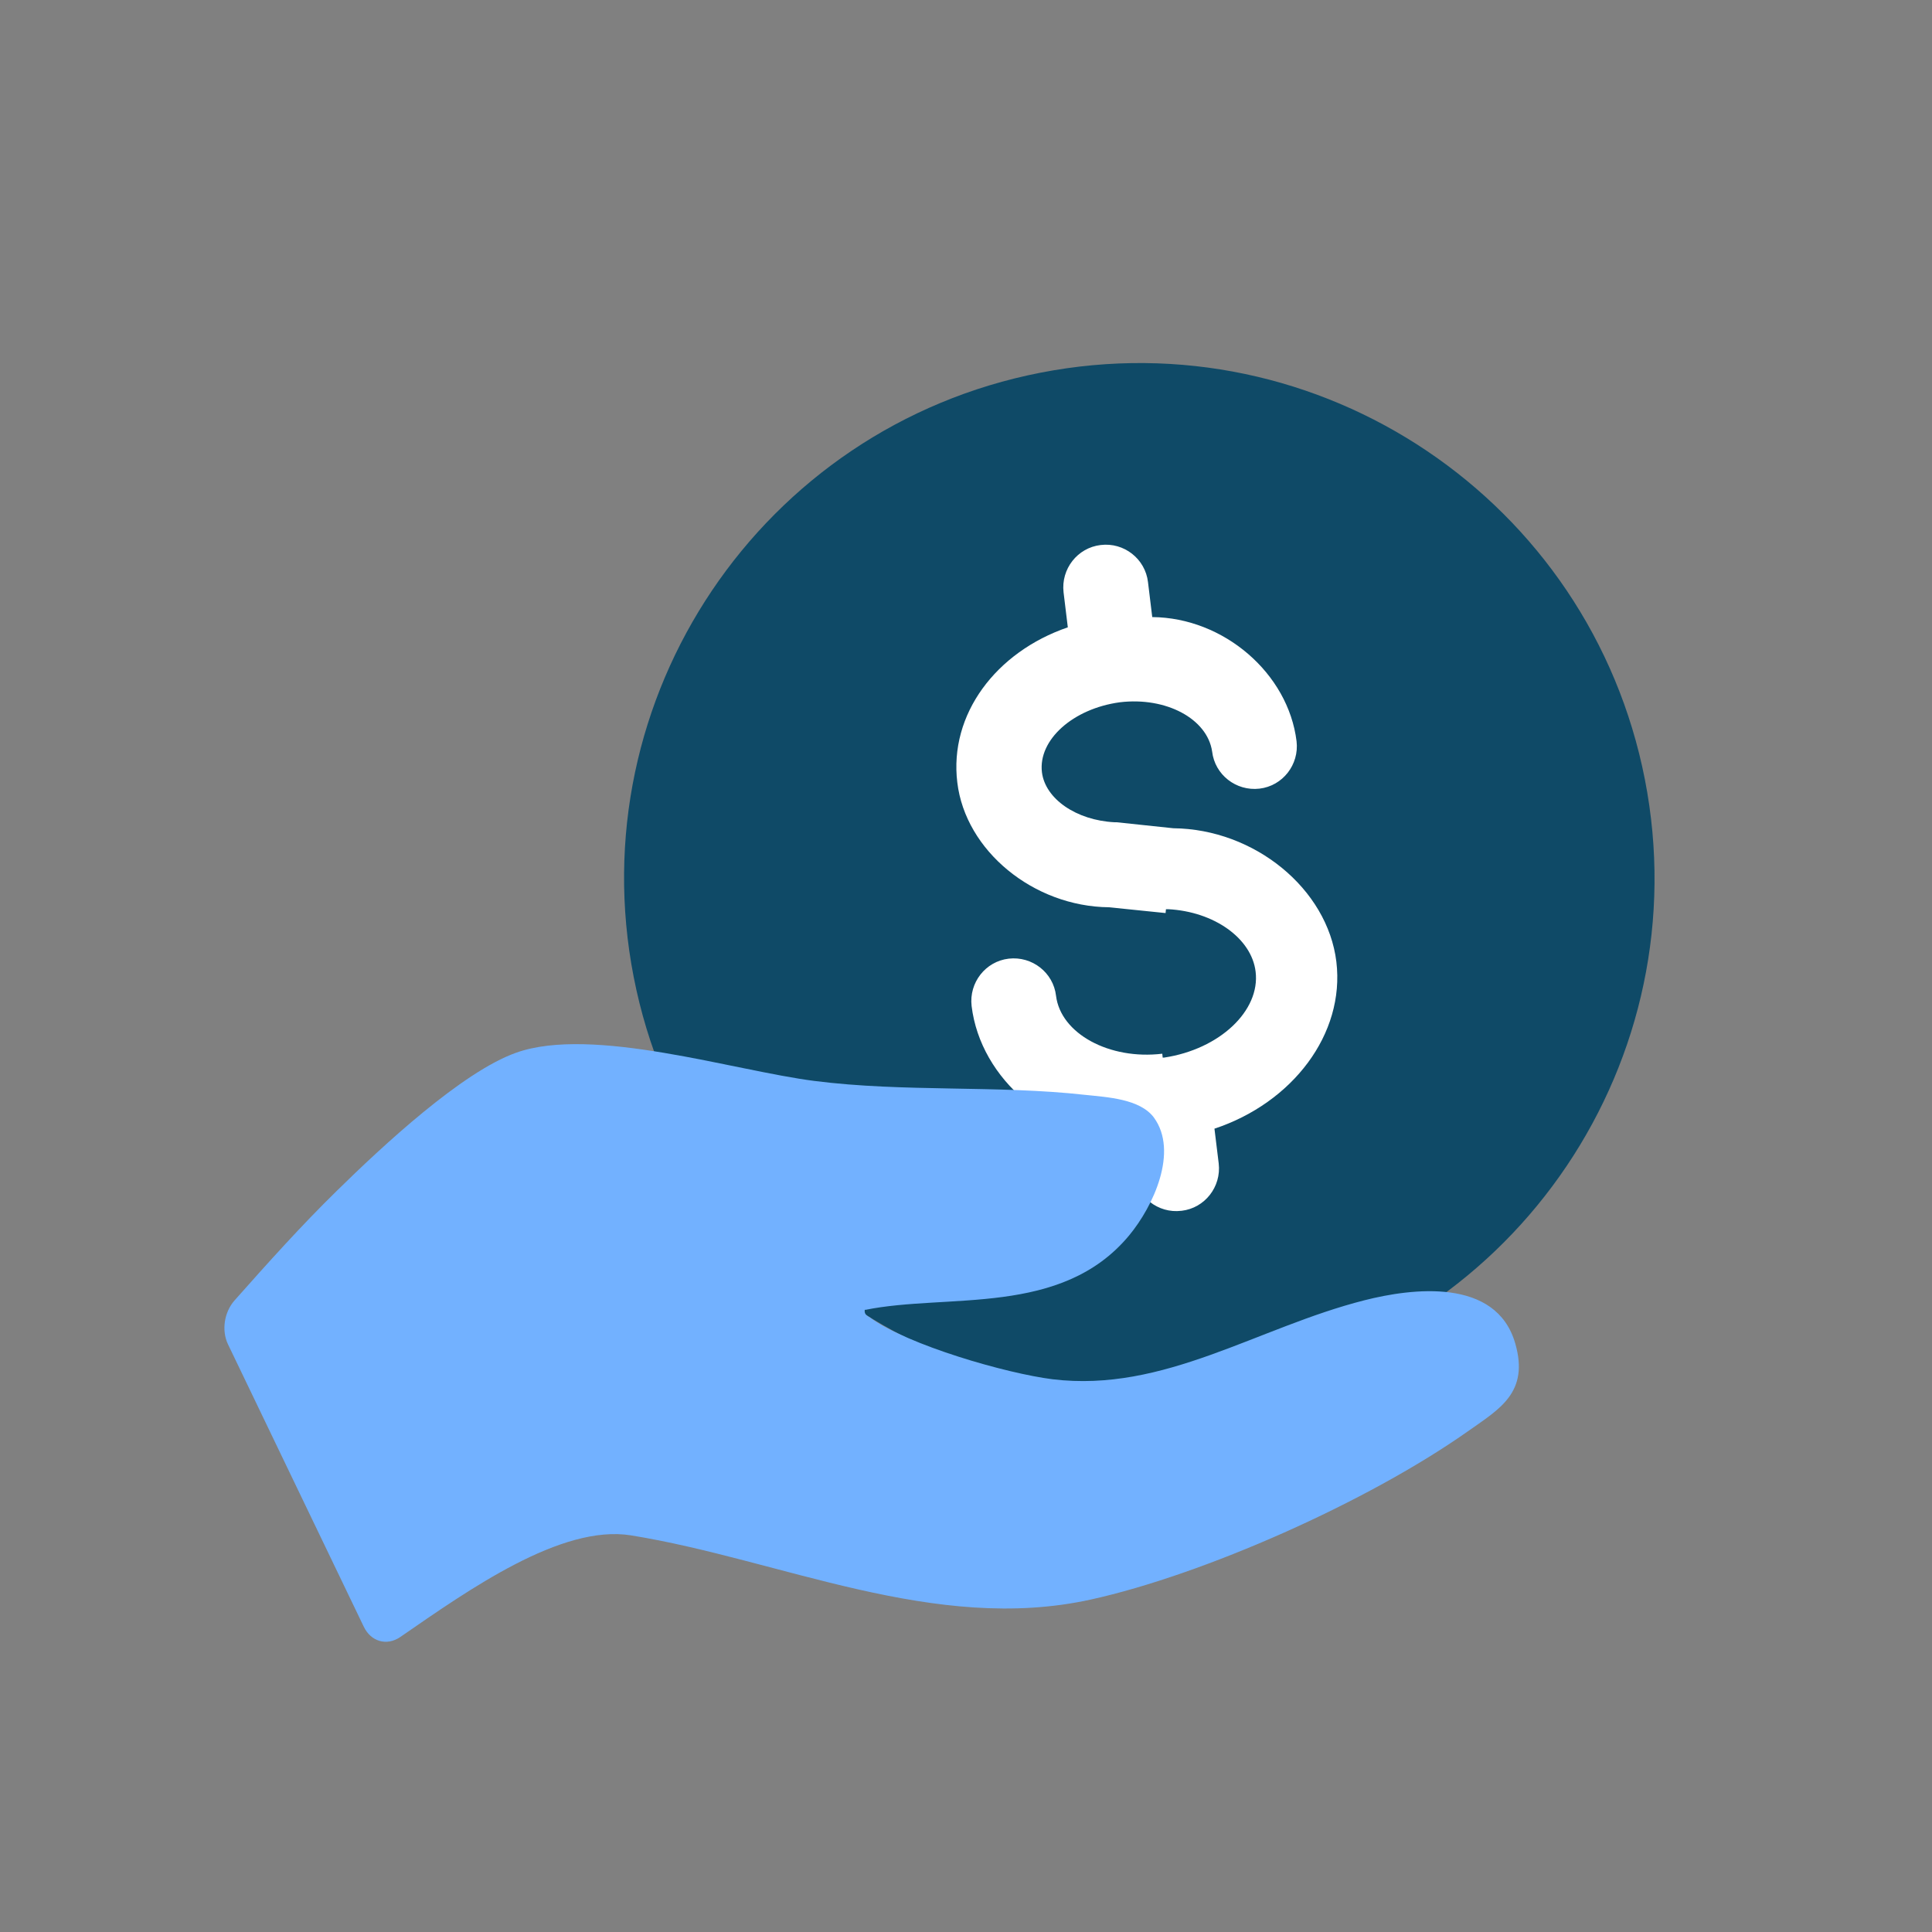
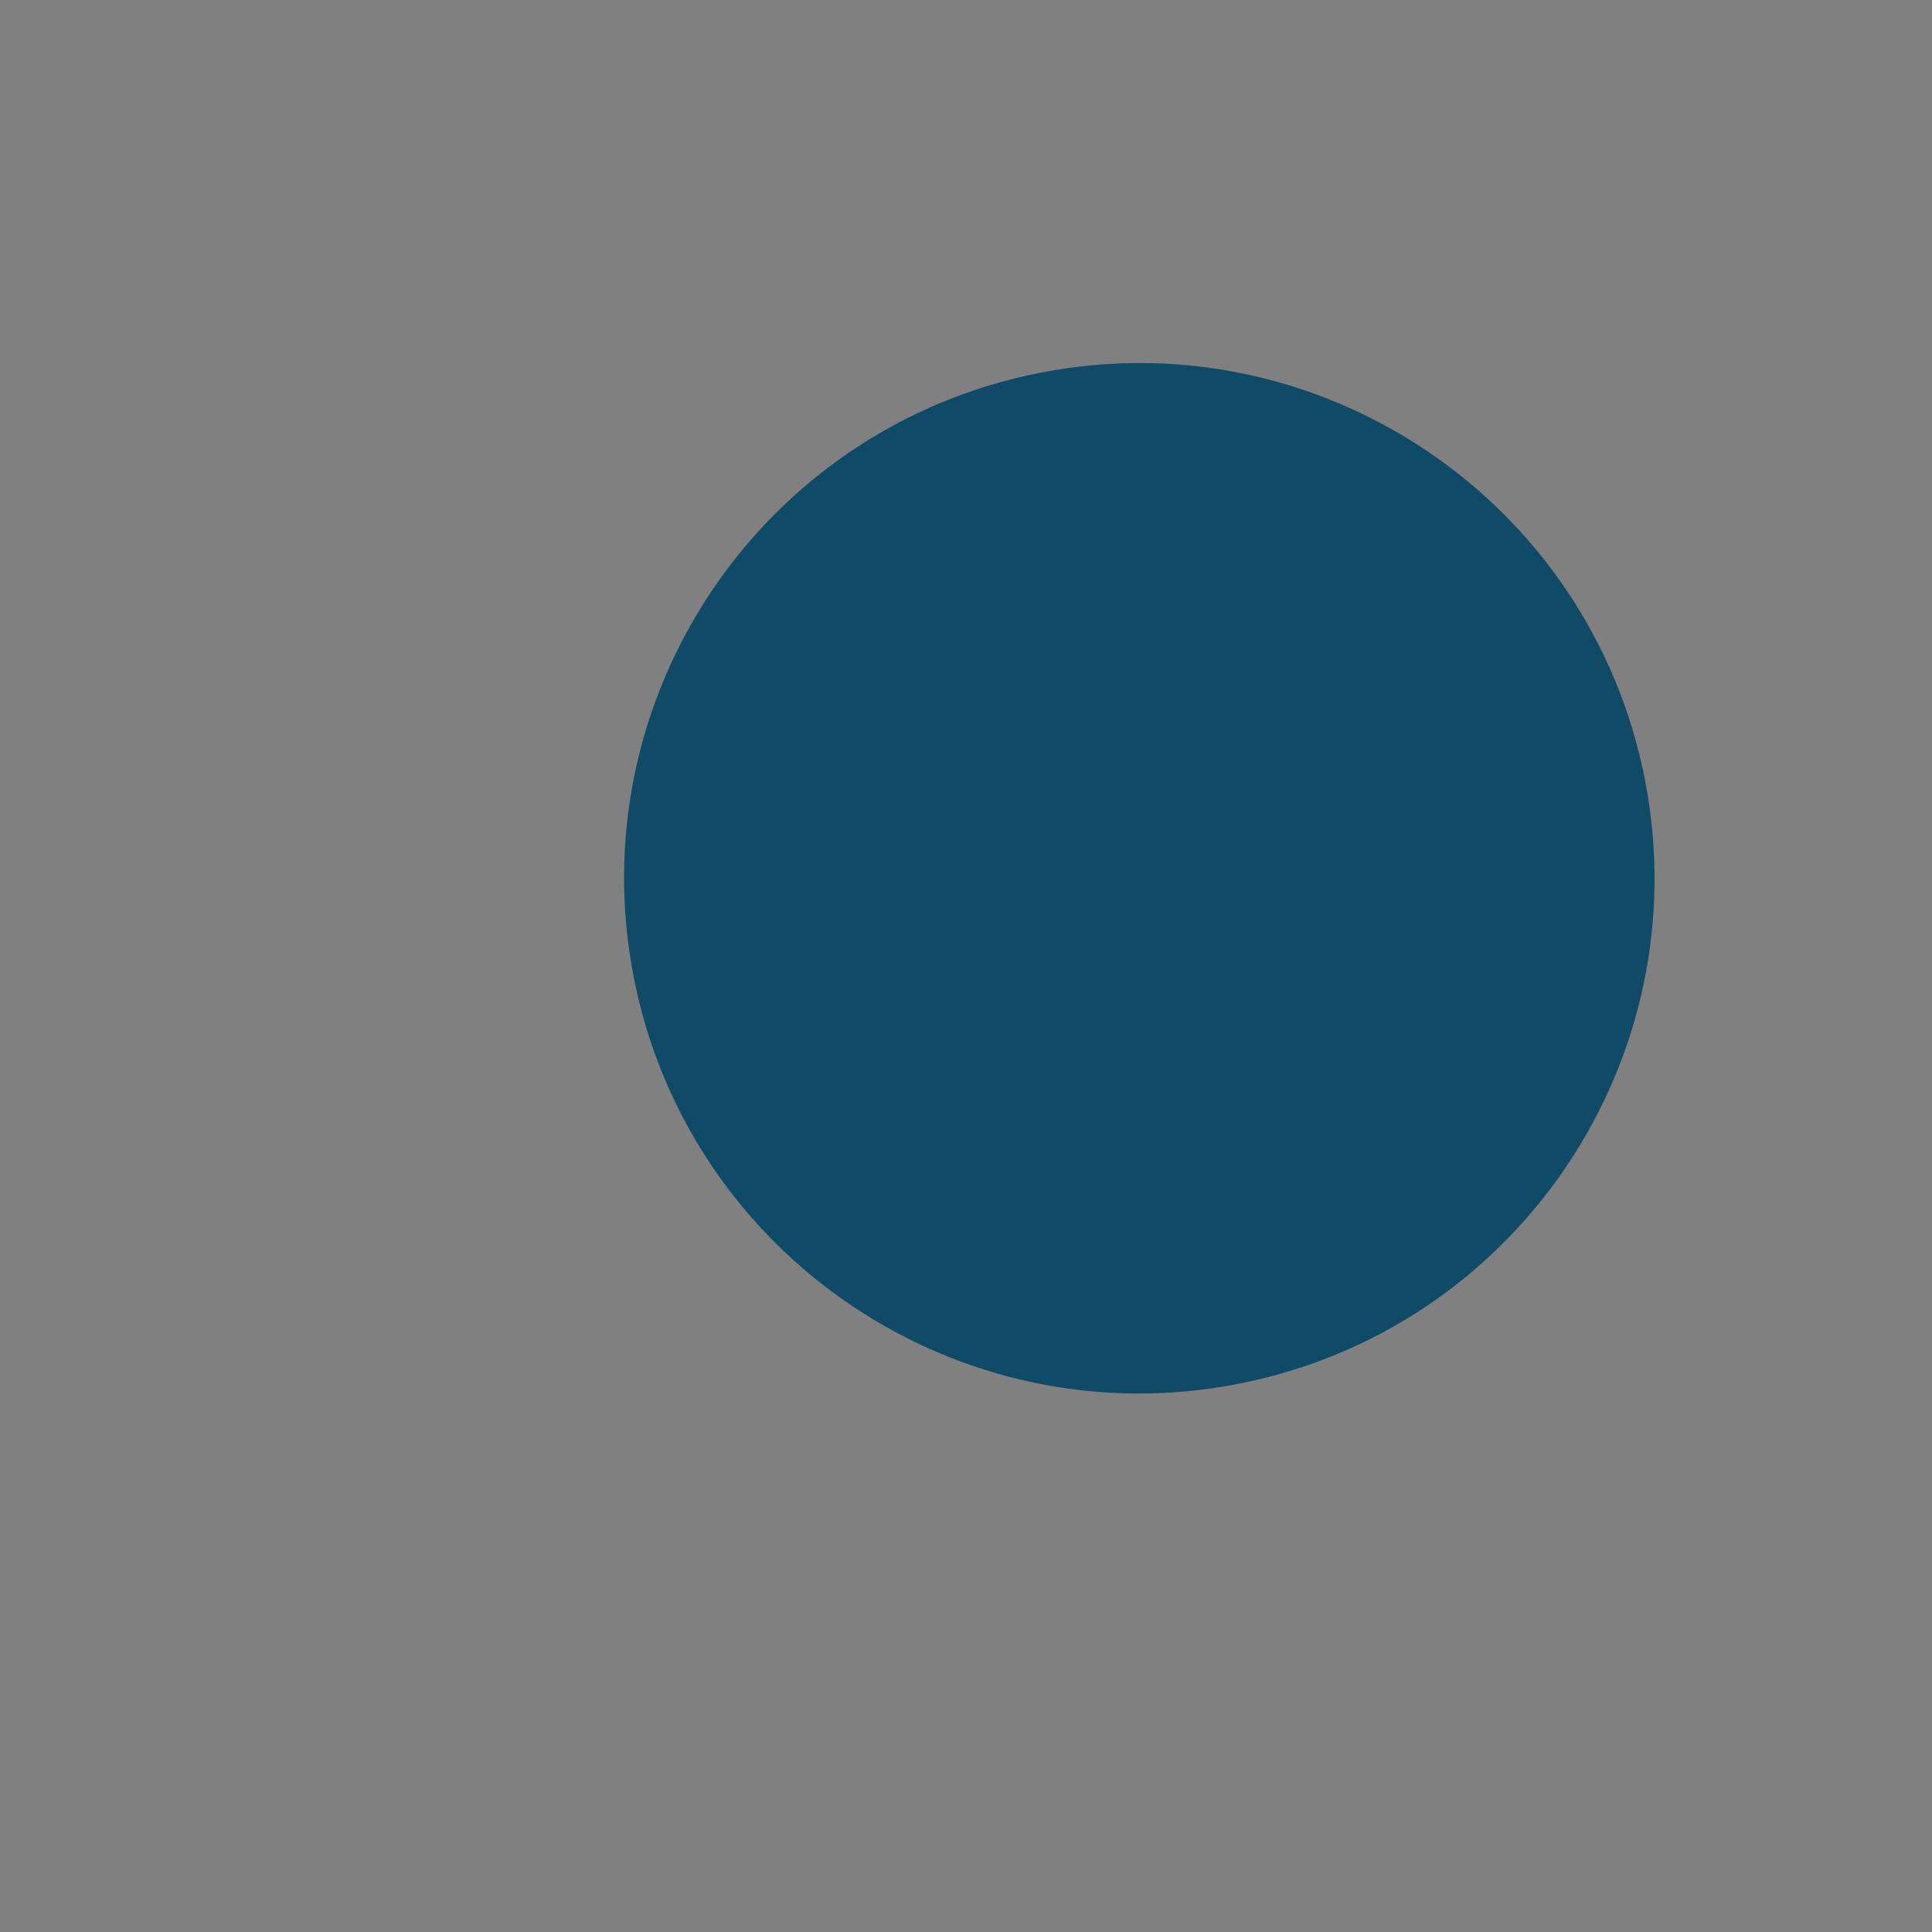
<svg xmlns="http://www.w3.org/2000/svg" id="Layer_1" data-name="Layer 1" viewBox="0 0 100 100">
  <rect x="0" y="0" width="100" height="100" fill="#808080" stroke="none" />
  <defs>
    <style>
      .cls-1 {
        fill: #fff;
      }

      .cls-2 {
        fill: #0f4a67;
      }

      .cls-3 {
        fill: #72b1ff;
      }
    </style>
  </defs>
  <path class="cls-2" d="M85.14,40.35c2.82,14.45-6.6,28.46-21.06,31.28-14.45,2.82-28.46-6.61-31.28-21.06-2.82-14.45,6.6-28.46,21.06-31.28,14.45-2.82,28.45,6.6,31.28,21.06" />
-   <path class="cls-1" d="M61.15,62.67c-1.21.15-2.31-.72-2.45-1.92l-.22-1.79c-4.06,0-7.73-3.08-8.19-6.89-.14-1.21.72-2.31,1.92-2.45,1.21-.14,2.31.72,2.45,1.92.24,1.96,2.76,3.33,5.5,3l.02.2h.08c2.86-.43,4.98-2.42,4.73-4.45-.21-1.73-2.16-3.11-4.53-3.23h-.11s-.02.2-.02.2l-2.93-.3c-3.91-.04-7.43-2.93-7.85-6.46-.43-3.52,1.99-6.75,5.72-8.03l-.22-1.81c-.14-1.21.72-2.31,1.92-2.45,1.21-.15,2.31.72,2.45,1.92l.22,1.81c3.7.03,7.04,2.91,7.47,6.43.14,1.21-.72,2.31-1.92,2.45-1.21.14-2.31-.72-2.45-1.92-.25-1.7-2.39-2.84-4.78-2.55-2.43.33-4.23,1.95-4.03,3.62.17,1.38,1.78,2.49,3.76,2.59h.11s2.93.31,2.93.31c4.2.04,7.98,3.13,8.44,6.91.45,3.74-2.27,7.3-6.31,8.64l.22,1.8c.14,1.21-.72,2.31-1.92,2.45" />
-   <path class="cls-3" d="M44.76,67.78c-.04.28.14.32.28.42,1.97,1.43,7.05,2.89,9.44,3.19,5.78.7,10.59-2.68,16.15-4.09,2.44-.62,6.82-1.19,7.8,2.24.73,2.53-.82,3.39-2.39,4.5-5.24,3.71-13.77,7.47-19.57,8.75-8.11,1.79-16.06-2.07-23.81-3.32-3.61-.58-8.39,2.81-11.94,5.26-.7.48-1.52.24-1.89-.53l-7.03-14.62c-.34-.71-.2-1.66.34-2.27,1.72-1.94,3.46-3.88,5.28-5.66,2.36-2.32,6.5-6.17,9.29-7.16,3.95-1.41,11.28.93,15.45,1.46,4.63.59,9.45.21,14.01.72,1.12.12,2.84.2,3.56,1.18,1.27,1.75-.02,4.57-1.29,6.1-3.51,4.22-9.39,2.98-13.66,3.85" />
</svg>